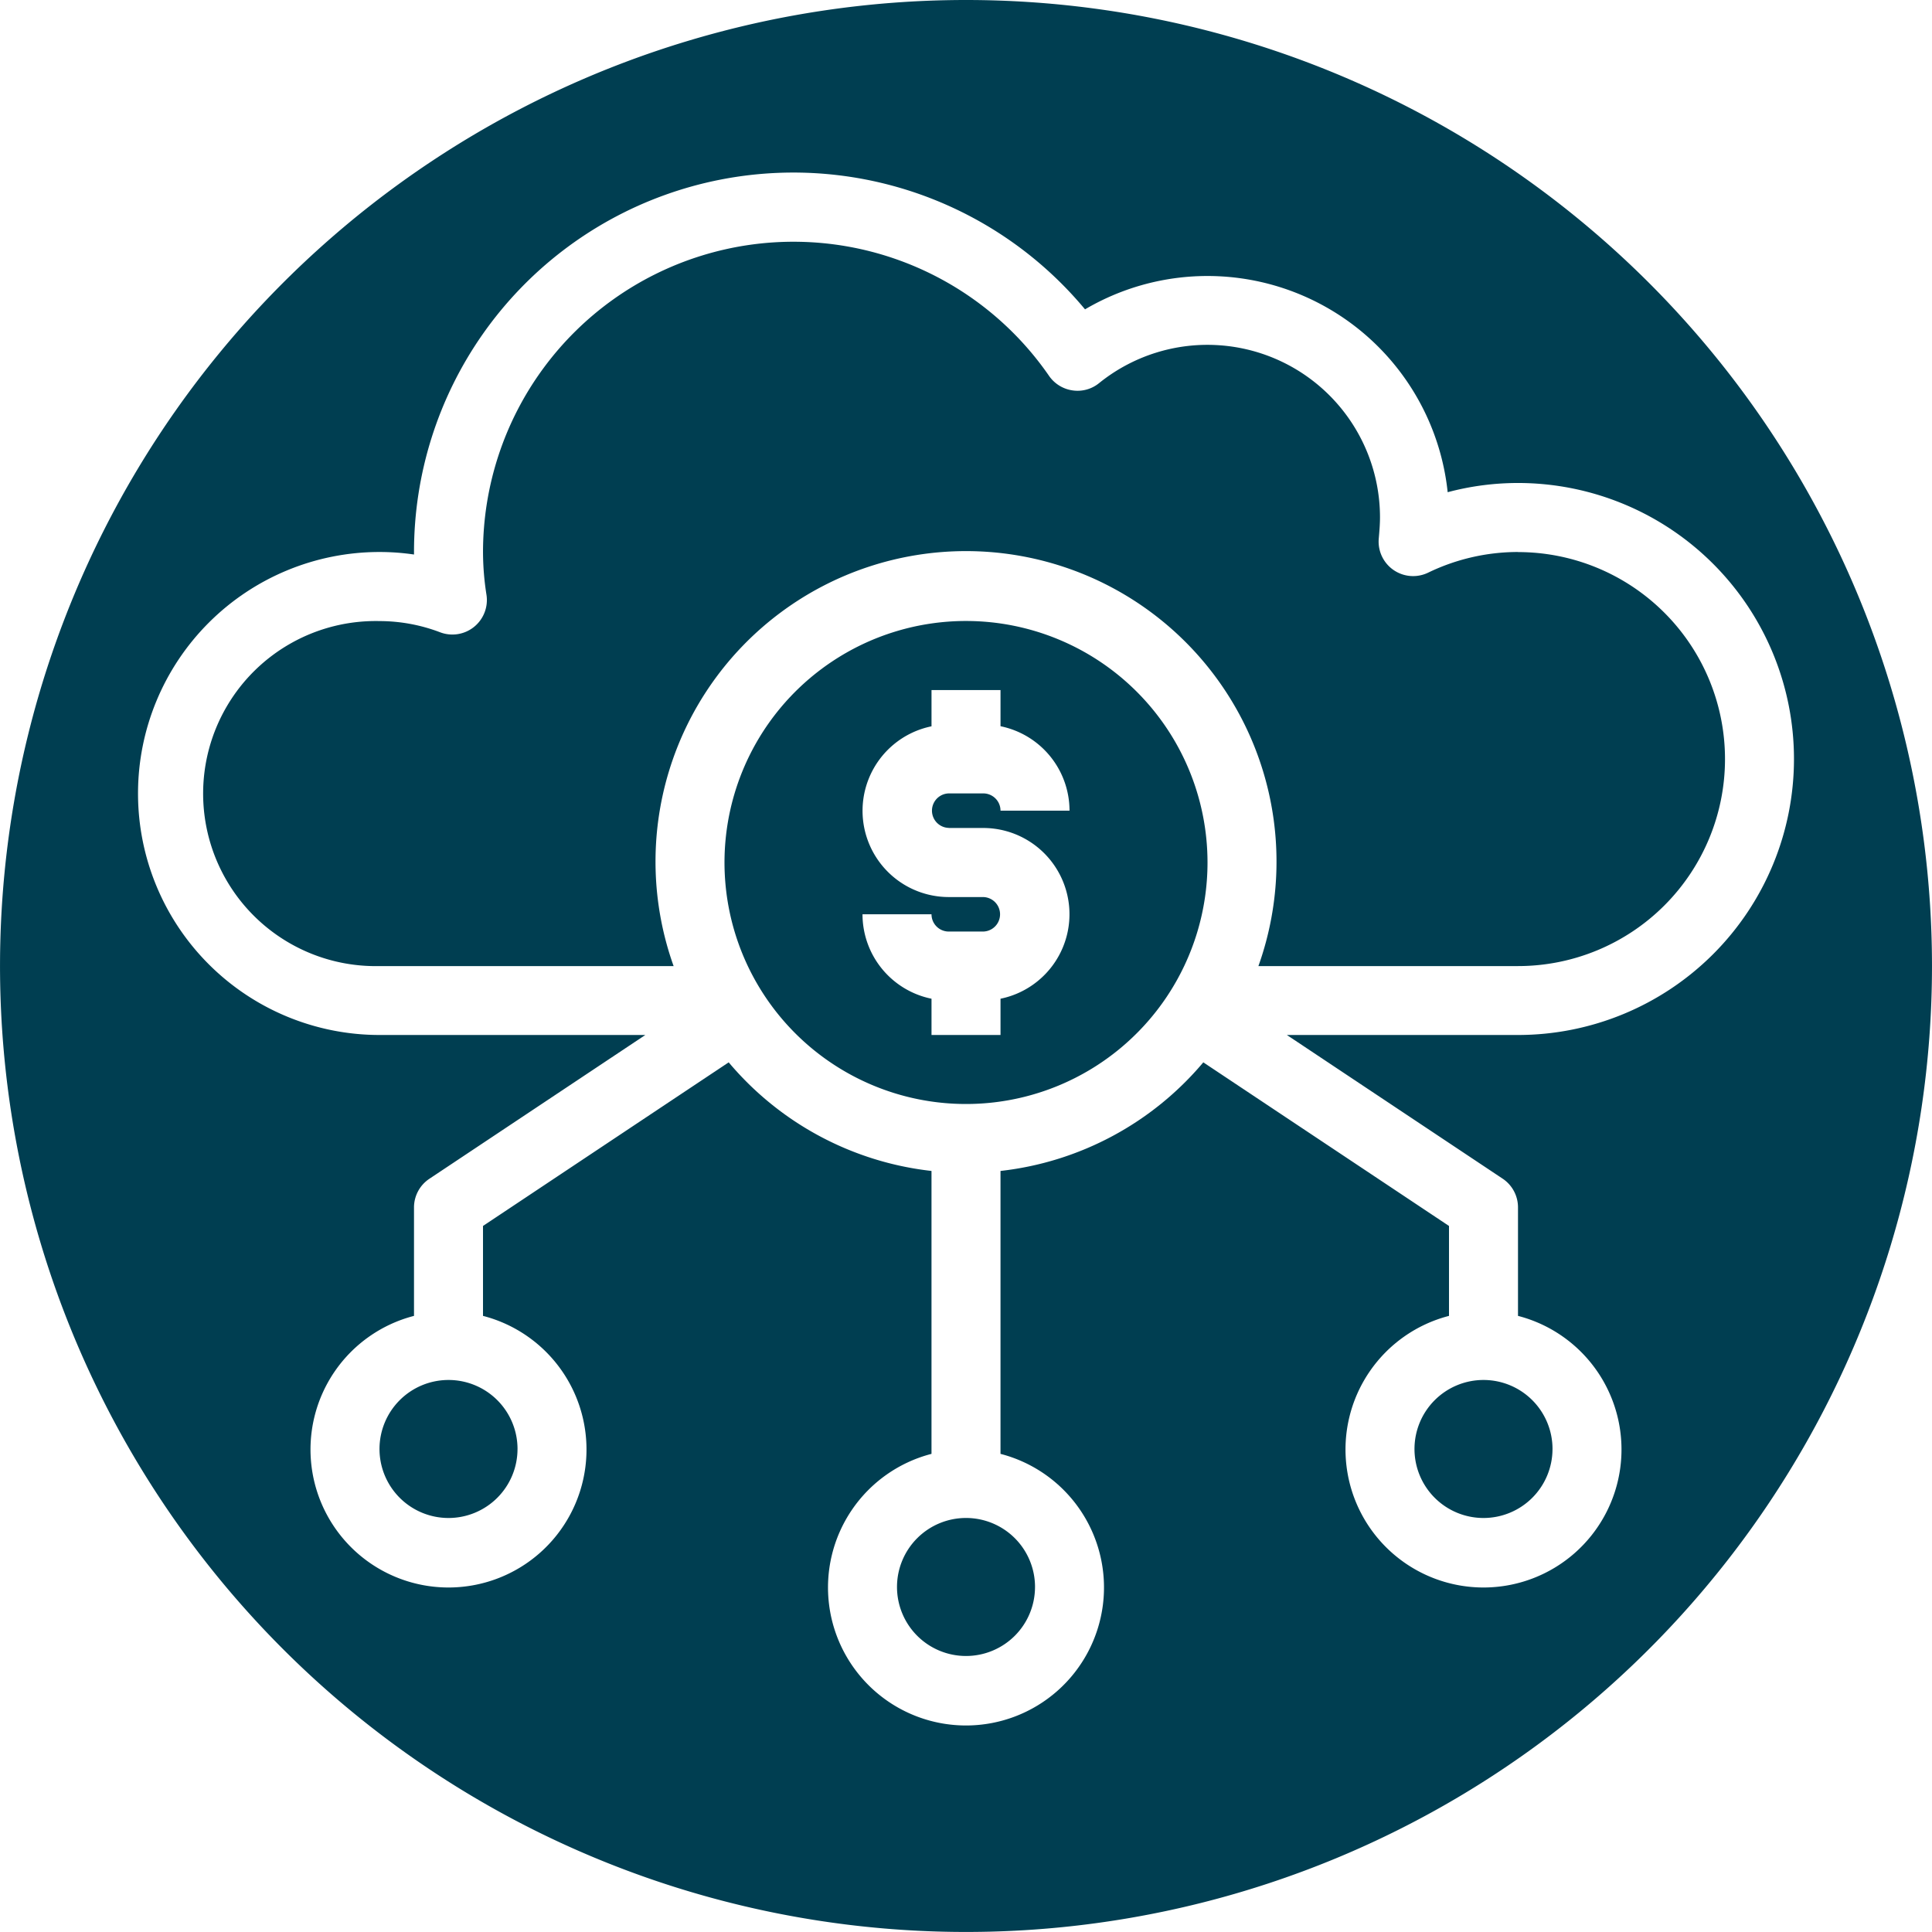
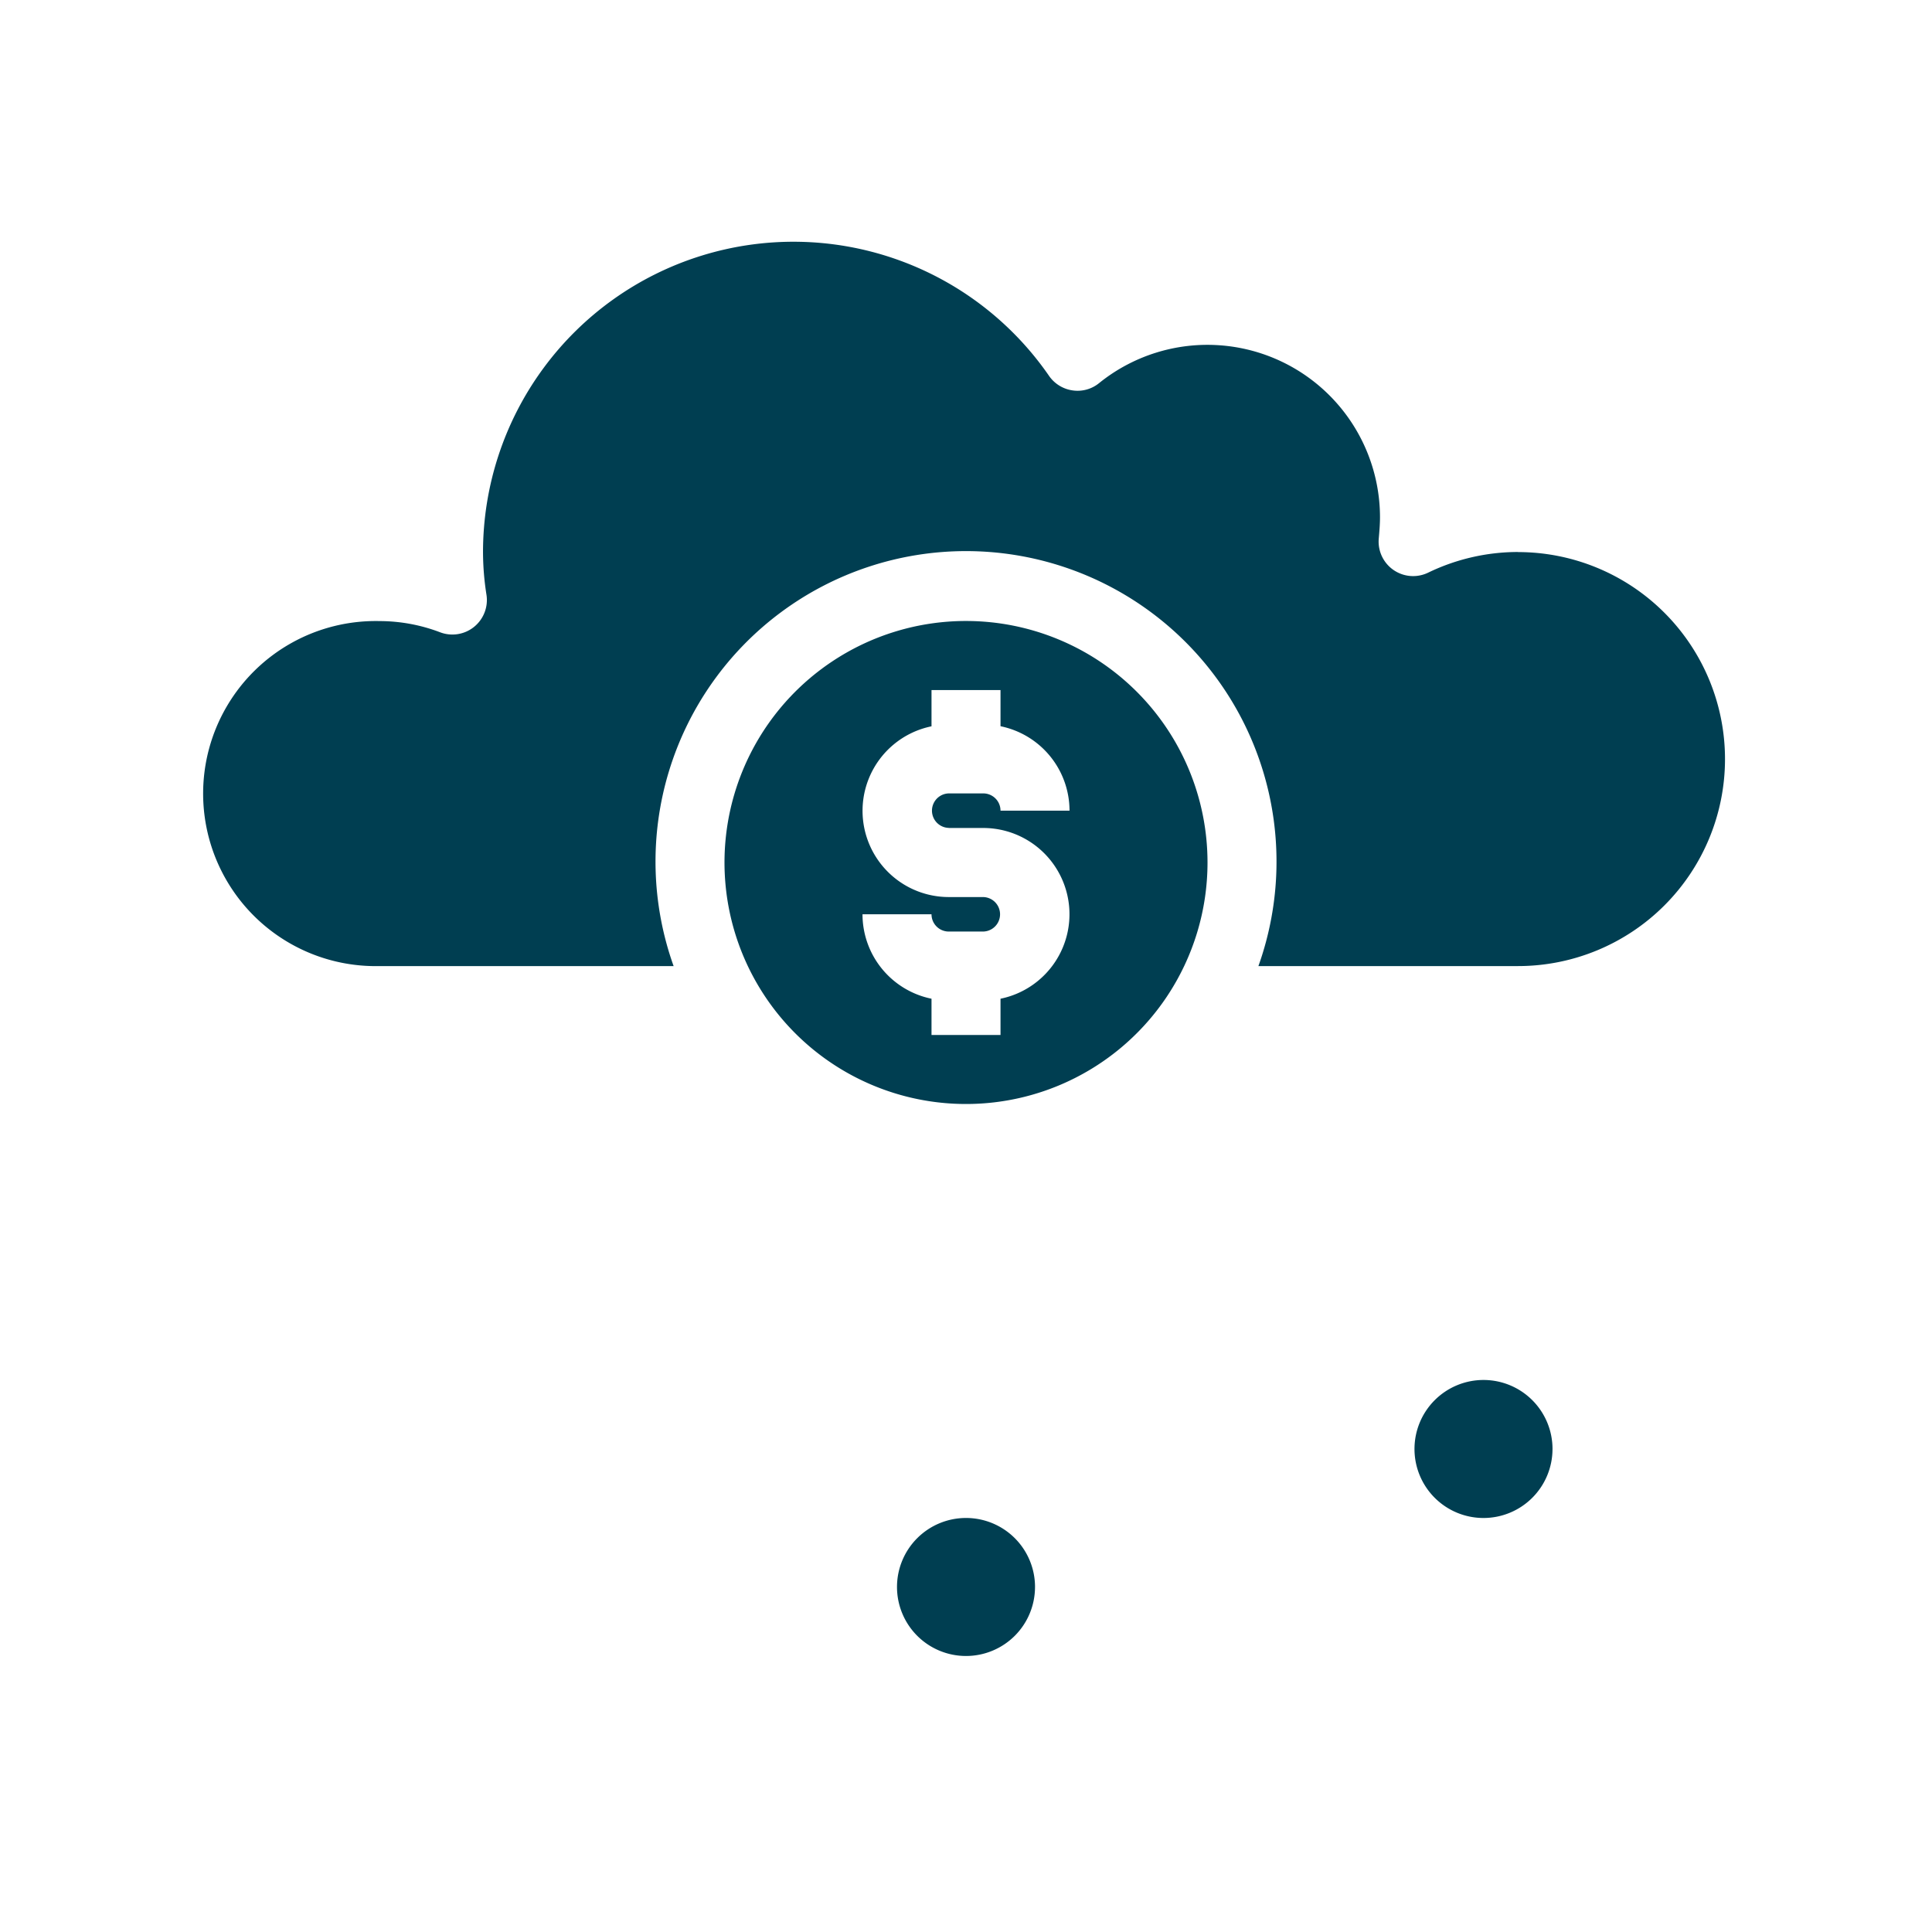
<svg xmlns="http://www.w3.org/2000/svg" id="Group_3336" data-name="Group 3336" width="157.883" height="157.883" viewBox="0 0 157.883 157.883">
  <path id="Path_900" data-name="Path 900" d="M305.277,497.639A5.639,5.639,0,1,1,299.639,492a5.638,5.638,0,0,1,5.639,5.639Zm0,0" transform="translate(-220.696 -367.951)" fill="#003e51" />
  <path id="Path_901" data-name="Path 901" d="M283.734,336a19.736,19.736,0,1,0,19.735,19.735A19.739,19.739,0,0,0,283.734,336Zm-1.41,16.916h2.819a7.048,7.048,0,0,1,1.41,13.953v2.963h-5.639v-2.963a7.048,7.048,0,0,1-5.639-6.9h5.639a1.41,1.41,0,0,0,1.41,1.41h2.819a1.41,1.41,0,0,0,0-2.819h-2.819a7.048,7.048,0,0,1-1.41-13.953v-2.963h5.639V344.6a7.048,7.048,0,0,1,5.639,6.9h-5.639a1.41,1.41,0,0,0-1.41-1.41h-2.819a1.41,1.41,0,0,0,0,2.819Zm0,0" transform="translate(-204.791 -285.253)" fill="#003e51" />
-   <path id="Path_902" data-name="Path 902" d="M215.277,473.639A5.639,5.639,0,1,1,209.639,468a5.638,5.638,0,0,1,5.639,5.639Zm0,0" transform="translate(-172.986 -355.228)" fill="#003e51" />
  <path id="Path_903" data-name="Path 903" d="M395.277,473.639A5.639,5.639,0,1,1,389.639,468a5.638,5.638,0,0,1,5.639,5.639Zm0,0" transform="translate(-268.407 -355.228)" fill="#003e51" />
  <g id="Group_3335" data-name="Group 3335" transform="translate(0 0)">
    <path id="Path_904" data-name="Path 904" d="M281.133,295.392a16.862,16.862,0,0,0-7.353,1.693,2.819,2.819,0,0,1-4.025-2.8c.048-.563.1-1.129.1-1.724A14.1,14.1,0,0,0,246.9,281.591a2.783,2.783,0,0,1-2.173.595A2.82,2.82,0,0,1,242.81,281a25.373,25.373,0,0,0-46.256,14.4,22.685,22.685,0,0,0,.283,3.491,2.819,2.819,0,0,1-3.787,3.063,13.94,13.94,0,0,0-4.954-.916,14.1,14.1,0,1,0,0,28.193H212.13a25.374,25.374,0,1,1,47.789,0h21.214a16.916,16.916,0,1,0,0-33.832Zm0,0" transform="translate(-157.082 -250.283)" fill="#003e51" />
-     <path id="Path_905" data-name="Path 905" d="M216.938,228a78.94,78.94,0,1,0,78.94,78.94A78.942,78.942,0,0,0,216.938,228Zm45.109,84.579H243.158l17.648,11.751a2.819,2.819,0,0,1,1.241,2.346v8.858a11.277,11.277,0,1,1-5.639,0v-7.349l-20.078-13.37a25.342,25.342,0,0,1-16.573,8.875v23.12a11.277,11.277,0,1,1-5.639,0v-23.12a25.343,25.343,0,0,1-16.573-8.875l-20.078,13.37v7.349a11.277,11.277,0,1,1-5.639,0v-8.858a2.817,2.817,0,0,1,1.256-2.346l17.648-11.751H169.01a19.735,19.735,0,0,1,0-39.47,19.33,19.33,0,0,1,2.819.206v-.206a31,31,0,0,1,54.835-19.829A19.737,19.737,0,0,1,256.3,268.223a22.309,22.309,0,0,1,5.745-.753,22.554,22.554,0,0,1,0,45.109Zm0,0" transform="translate(-137.996 -228)" fill="#003e51" />
  </g>
</svg>